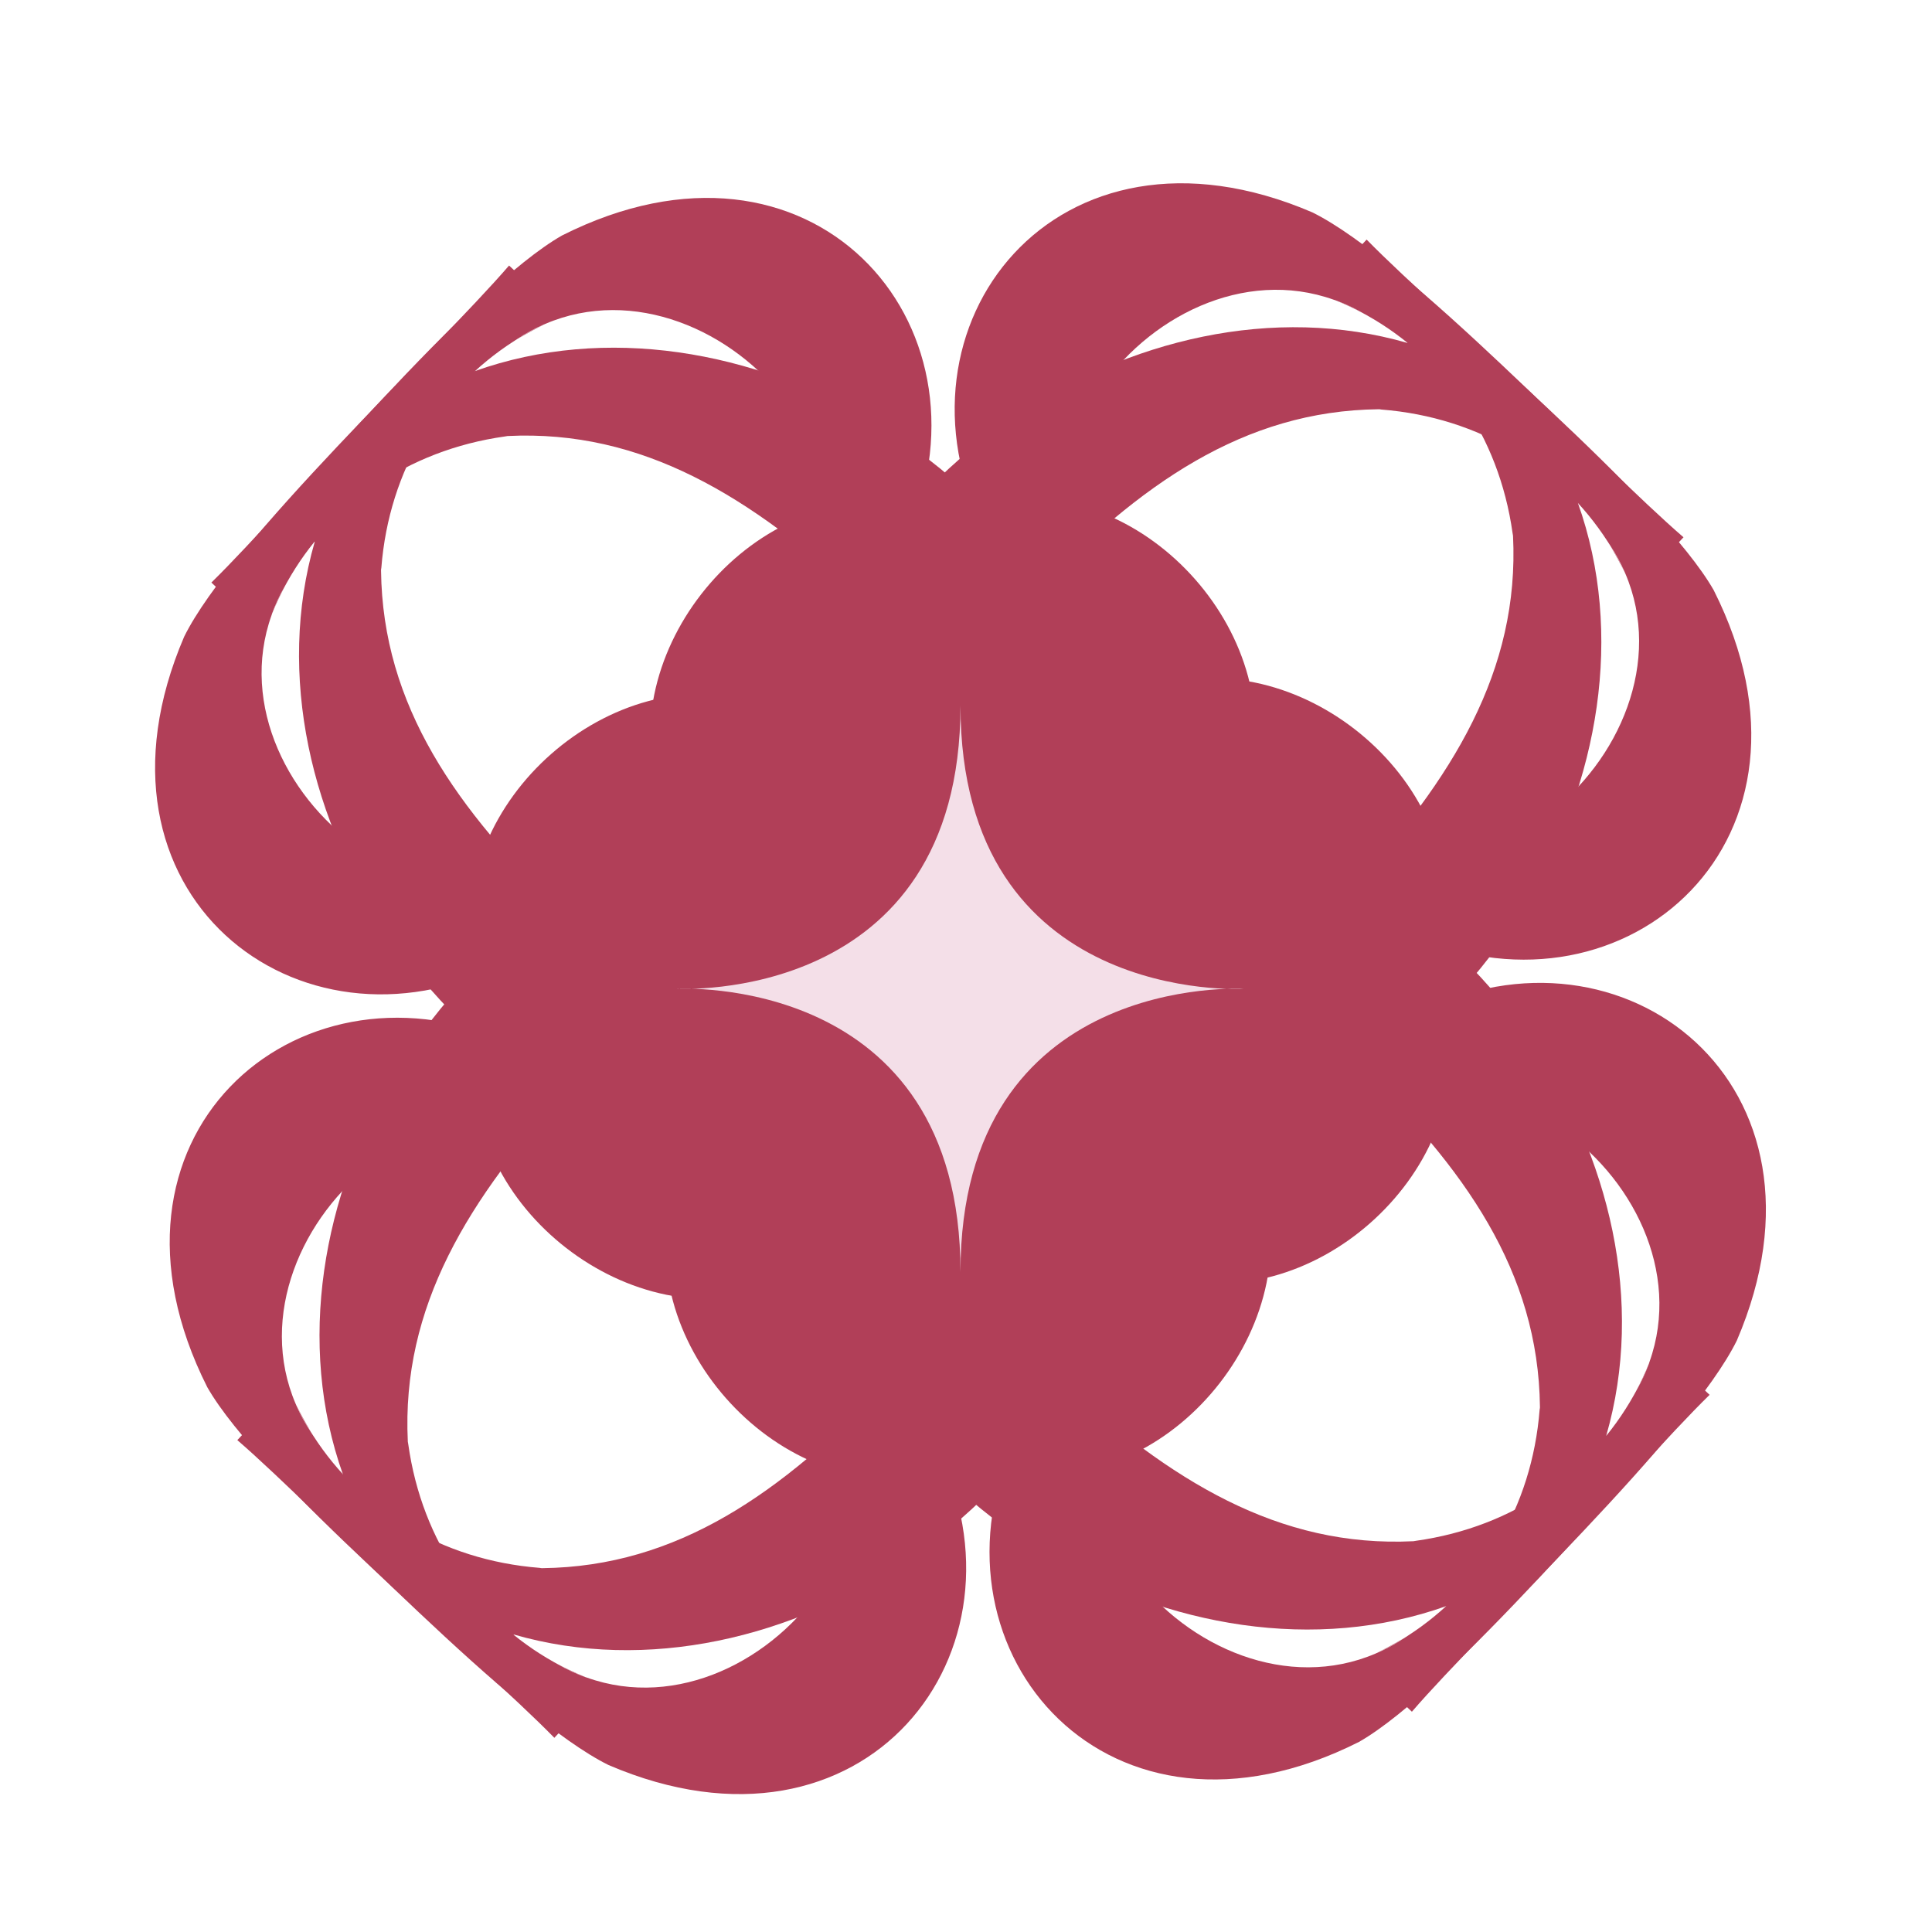
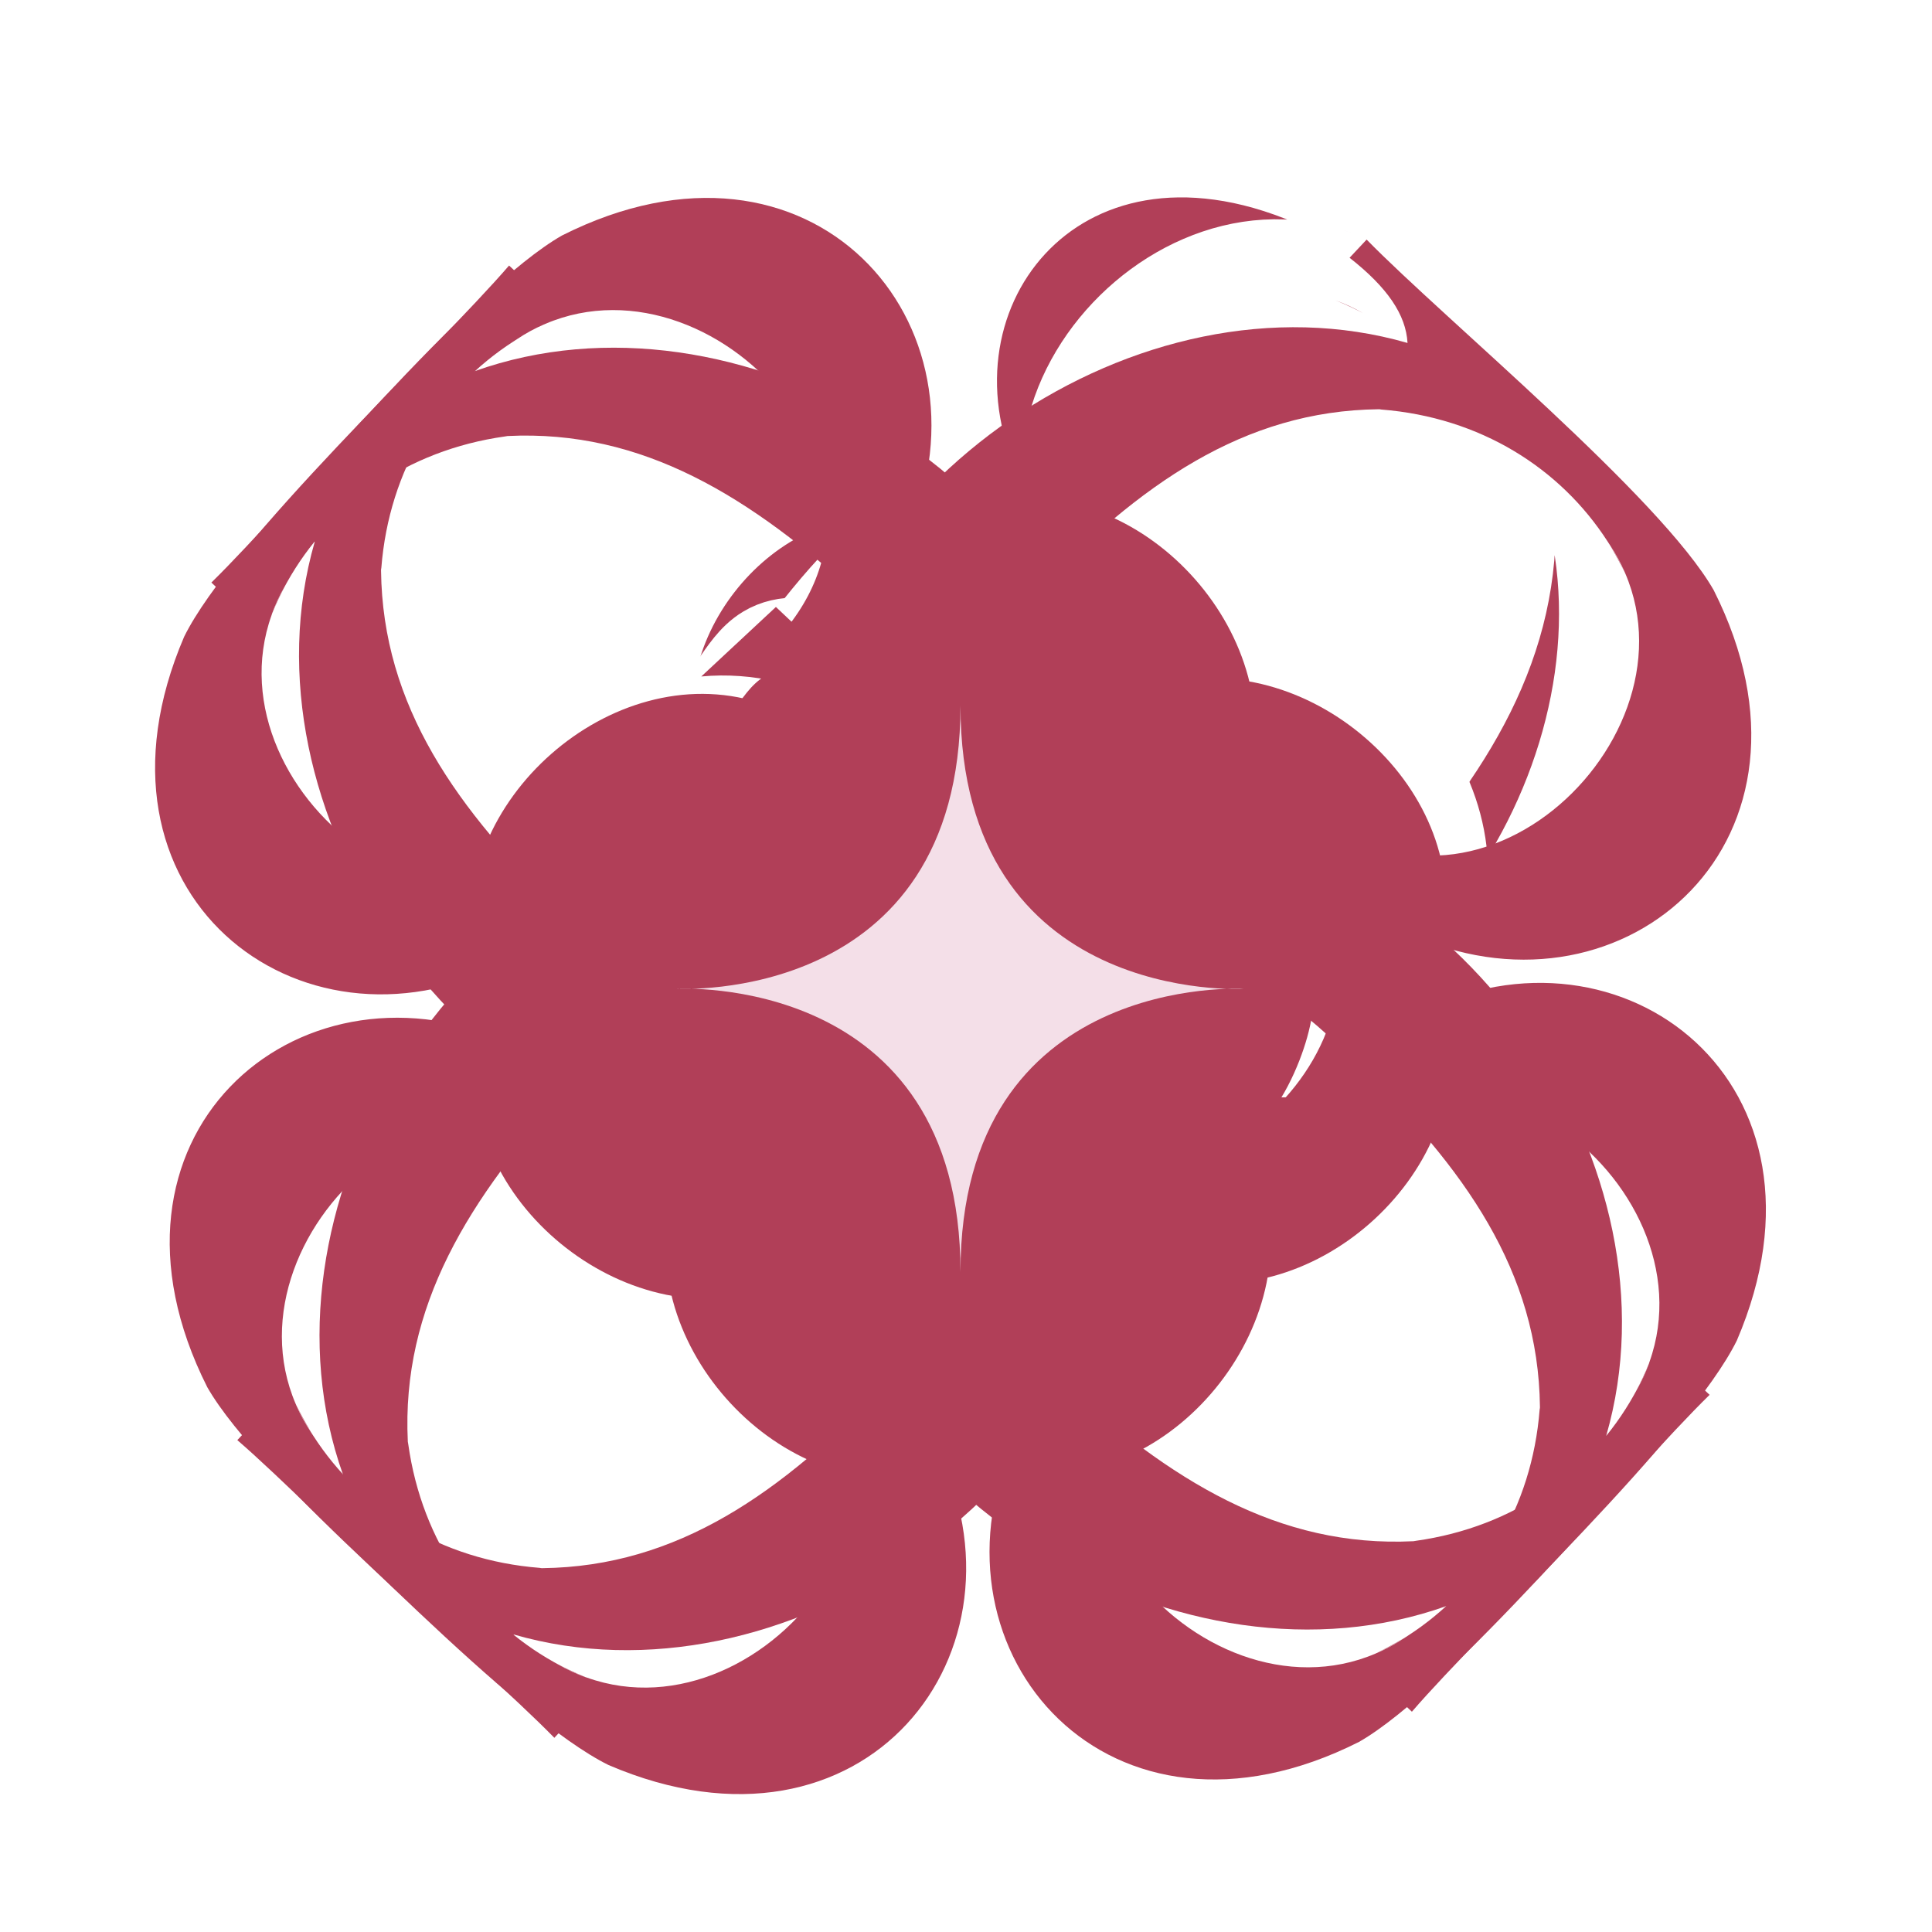
<svg xmlns="http://www.w3.org/2000/svg" width="137" height="137" viewBox="0 0 137 137" fill="none">
  <g filter="url(#filter0_d_414_1597)">
    <path d="M68.969 57.59C67.749 56.44 66.499 55.289 65.219 54.2C61.73 51.23 57.98 48.679 53.789 47.809C43.33 44.559 31.77 54.959 33.55 65.4C33.809 67.62 34.58 69.749 35.719 71.749C20.93 65.49 5.769 78.659 14.7 96.37C18.47 102.97 33.8 115.59 39.309 121.23L40.52 119.94C37.84 117.84 36.52 115.899 36.41 113.899C55.349 119.369 77.939 103.99 79.93 83.999C80.529 79.269 79.909 74.689 78.35 70.519C80.049 70.779 81.799 71.9 83.669 74.059L84.999 72.65L72.219 60.63H72.21C72.15 60.569 72.109 60.52 72.049 60.459L72.029 60.44C71.159 59.63 70.26 58.779 69.37 57.94L68.98 57.569L68.969 57.59ZM69.079 64.529C70.65 67.159 71.68 70.12 72.07 73.219C73.049 80.68 70.409 89.059 62.859 96.12C55.41 103.87 48.039 109.09 38.459 109.2C38.41 109.2 38.34 109.2 38.279 109.18C31.25 108.63 25.57 105.02 22.22 99.82C22.16 99.73 22.099 99.629 22.04 99.54C21.63 98.93 21.29 98.299 21.009 97.65C21.009 97.62 20.98 97.59 20.97 97.559C15.62 85.079 33.34 69.24 44.789 82.65L47.249 80.029C33.48 69.9 46.289 53.15 58.41 55.26C62.33 56.919 65.579 59.58 67.939 62.84C68.189 63.179 68.43 63.529 68.659 63.9C68.799 64.109 68.93 64.329 69.059 64.549L69.079 64.529Z" fill="#B13F58" stroke="white" stroke-width="6" />
    <path d="M65.279 54.13L68.96 57.59C67.74 56.44 66.49 55.29 65.21 54.2L65.279 54.13Z" fill="#B13F58" stroke="white" stroke-width="6" />
    <path d="M72.21 60.66C72.15 60.59 72.109 60.539 72.049 60.48L72.23 60.65H72.219L72.21 60.66Z" fill="#B13F58" stroke="white" stroke-width="6" />
    <path d="M72.04 60.48L72.219 60.65H72.21C72.15 60.59 72.109 60.539 72.049 60.48H72.04Z" fill="#B13F58" stroke="white" stroke-width="6" />
    <path d="M69.359 57.959C70.26 58.8 71.15 59.65 72.019 60.459C71.18 59.569 70.29 58.73 69.359 57.959ZM21.02 97.639C21.299 98.29 21.64 98.919 22.049 99.529C21.68 98.919 21.329 98.29 21.02 97.639Z" fill="#B13F58" stroke="white" stroke-width="6" />
    <path d="M49.73 45.969C51.55 45.8 53.38 45.94 55.15 46.349C54.919 45.23 55.3 43.84 56.249 42.2L55.02 41.04L49.73 45.969Z" fill="#B13F58" stroke="white" stroke-width="6" />
    <path d="M78.159 66.24C77.26 65.4 76.359 64.559 75.499 63.739L75.48 63.719C75.419 63.66 75.37 63.62 75.29 63.569H75.299L62.52 51.54L61.19 52.95C63.45 54.68 64.68 56.36 65.049 58.04C60.8 56.74 56.19 56.4 51.499 57.29C31.669 60.51 17.7 83.99 24.32 102.56C22.32 102.57 20.299 101.38 18.04 98.829L16.829 100.12C22.799 105.27 36.34 119.8 43.15 123.16C61.37 130.98 73.59 115.05 66.439 100.67C68.51 101.69 70.68 102.32 72.919 102.45C83.45 103.59 93.129 91.42 89.24 81.17C88.12 77.04 85.35 73.45 82.159 70.15C80.99 68.939 79.769 67.76 78.549 66.61L78.159 66.24ZM72.299 67.29C72.68 67.5 73.04 67.71 73.4 67.95C76.799 70.11 79.65 73.18 81.549 76.999C84.4 88.969 68.46 102.78 57.51 89.65L55.05 92.269C69.139 102.88 54.41 121.54 41.62 116.96C41.59 116.96 41.55 116.93 41.52 116.93C40.849 116.69 40.2 116.39 39.569 116.02C39.469 115.96 39.37 115.91 39.279 115.86C33.88 112.84 29.93 107.39 28.95 100.41C28.939 100.35 28.93 100.29 28.919 100.23C28.45 90.67 33.2 82.99 40.48 75.079C47.069 67.109 55.27 63.969 62.779 64.49C65.9 64.689 68.909 65.54 71.639 66.95C71.87 67.06 72.09 67.18 72.309 67.309L72.299 67.29Z" fill="#B13F58" stroke="white" stroke-width="6" />
    <path d="M82.24 70.07L78.559 66.61C79.779 67.76 81.01 68.93 82.169 70.15L82.24 70.08V70.07Z" fill="#B13F58" stroke="white" stroke-width="6" />
    <path d="M75.299 63.559C75.37 63.62 75.43 63.66 75.49 63.709L75.309 63.54H75.299V63.559Z" fill="#B13F58" stroke="white" stroke-width="6" />
    <path d="M75.48 63.72L75.299 63.55H75.29C75.359 63.62 75.419 63.66 75.48 63.72Z" fill="#B13F58" stroke="white" stroke-width="6" />
    <path d="M75.499 63.739C76.359 64.559 77.269 65.4 78.159 66.24C77.329 65.35 76.439 64.519 75.499 63.739ZM39.559 116.01C40.2 116.38 40.849 116.68 41.51 116.92C40.84 116.65 40.179 116.34 39.559 116.01Z" fill="#B13F58" stroke="white" stroke-width="6" />
-     <path d="M91.34 85.1C91.4 83.27 91.139 81.45 90.629 79.71C91.76 79.87 93.12 79.41 94.71 78.36L95.939 79.52L91.35 85.1H91.34Z" fill="#B13F58" stroke="white" stroke-width="6" />
    <path d="M78.629 68.969C79.779 67.749 80.93 66.499 82.019 65.219C84.99 61.73 87.54 57.98 88.409 53.789C91.659 43.33 81.26 31.77 70.82 33.55C68.6 33.809 66.469 34.58 64.469 35.719C70.73 20.93 57.559 5.769 39.849 14.7C33.249 18.47 20.63 33.8 14.989 39.309L16.279 40.52C18.38 37.84 20.32 36.52 22.32 36.41C16.849 55.349 32.23 77.939 52.219 79.93C56.95 80.529 61.529 79.909 65.7 78.35C65.439 80.049 64.32 81.799 62.16 83.669L63.569 84.999L75.59 72.219H75.579C75.65 72.15 75.7 72.1 75.76 72.04L75.779 72.019C76.59 71.15 77.439 70.249 78.279 69.359L78.65 68.969H78.629ZM71.689 69.079C69.059 70.65 66.1 71.68 62.999 72.07C55.539 73.049 47.16 70.409 40.099 62.859C32.349 55.41 27.13 48.039 27.02 38.459C27.02 38.41 27.02 38.34 27.04 38.279C27.59 31.25 31.2 25.57 36.4 22.22C36.489 22.16 36.59 22.099 36.679 22.04C37.289 21.63 37.919 21.29 38.569 21.009C38.599 21.009 38.63 20.98 38.66 20.97C51.139 15.62 66.98 33.34 53.569 44.789L56.19 47.249C66.32 33.48 83.07 46.289 80.96 58.41C79.299 62.33 76.639 65.579 73.379 67.939C73.04 68.189 72.689 68.43 72.32 68.659C72.109 68.799 71.889 68.93 71.669 69.059L71.689 69.079Z" fill="#B13F58" stroke="white" stroke-width="6" />
    <path d="M82.09 65.279L78.629 68.96C79.779 67.74 80.93 66.49 82.019 65.21L82.09 65.279Z" fill="#B13F58" stroke="white" stroke-width="6" />
    <path d="M75.559 72.21C75.629 72.15 75.68 72.11 75.74 72.05L75.57 72.23H75.559V72.21Z" fill="#B13F58" stroke="white" stroke-width="6" />
    <path d="M75.74 72.04L75.57 72.219H75.559C75.629 72.15 75.68 72.1 75.74 72.04Z" fill="#B13F58" stroke="white" stroke-width="6" />
    <path d="M78.26 69.36C77.419 70.26 76.57 71.15 75.76 72.019C76.65 71.18 77.49 70.29 78.26 69.36ZM38.58 21.02C37.929 21.299 37.3 21.64 36.69 22.049C37.3 21.68 37.929 21.329 38.58 21.02Z" fill="#B13F58" stroke="white" stroke-width="6" />
    <path d="M90.249 49.73C90.419 51.55 90.279 53.38 89.87 55.15C90.99 54.919 92.379 55.3 94.019 56.249L95.18 55.02L90.249 49.73Z" fill="#B13F58" stroke="white" stroke-width="6" />
    <path d="M69.98 78.159C70.82 77.259 71.659 76.359 72.48 75.499L72.499 75.479C72.559 75.419 72.6 75.369 72.65 75.289H72.659L84.68 62.519L83.269 61.189C81.54 63.449 79.859 64.679 78.18 65.049C79.48 60.799 79.82 56.189 78.93 51.499C75.71 31.669 52.23 17.699 33.66 24.319C33.65 22.319 34.84 20.299 37.389 18.039L36.099 16.829C30.95 22.799 16.419 36.339 13.059 43.149C5.24 61.369 21.169 73.589 35.55 66.439C34.529 68.509 33.9 70.679 33.77 72.919C32.63 83.449 44.8 93.129 55.05 89.239C59.179 88.119 62.77 85.349 66.07 82.159C67.279 80.989 68.46 79.769 69.609 78.549L69.98 78.159ZM68.93 72.299C68.719 72.679 68.51 73.039 68.269 73.399C66.109 76.799 63.039 79.649 59.219 81.549C47.249 84.399 33.44 68.459 46.569 57.509L43.95 55.049C33.34 69.139 14.68 54.409 19.259 41.619C19.259 41.589 19.29 41.549 19.29 41.519C19.529 40.849 19.829 40.199 20.2 39.569C20.259 39.469 20.309 39.369 20.36 39.279C23.38 33.879 28.829 29.929 35.809 28.949C35.87 28.939 35.929 28.929 35.989 28.919C45.55 28.449 53.23 33.199 61.139 40.479C69.109 47.069 72.249 55.269 71.73 62.779C71.529 65.899 70.68 68.909 69.269 71.639C69.159 71.869 69.04 72.089 68.909 72.309L68.93 72.299Z" fill="#B13F58" stroke="white" stroke-width="6" />
    <path d="M66.15 82.239L69.609 78.559C68.46 79.779 67.29 81.009 66.07 82.169L66.139 82.239H66.15Z" fill="#B13F58" stroke="white" stroke-width="6" />
    <path d="M72.65 75.299C72.59 75.369 72.549 75.429 72.499 75.489L72.669 75.309H72.659L72.65 75.299Z" fill="#B13F58" stroke="white" stroke-width="6" />
    <path d="M72.499 75.479L72.669 75.299H72.659C72.6 75.359 72.559 75.419 72.51 75.479H72.499Z" fill="#B13F58" stroke="white" stroke-width="6" />
    <path d="M72.48 75.499C71.659 76.359 70.82 77.269 69.98 78.159C70.87 77.329 71.7 76.439 72.48 75.499ZM20.209 39.559C19.84 40.199 19.54 40.849 19.299 41.509C19.57 40.839 19.88 40.179 20.209 39.559Z" fill="#B13F58" stroke="white" stroke-width="6" />
    <path d="M51.12 91.339C52.95 91.399 54.77 91.139 56.51 90.629C56.349 91.759 56.809 93.119 57.859 94.709L56.7 95.939L51.12 91.349V91.339Z" fill="#B13F58" stroke="white" stroke-width="6" />
    <path d="M67.249 78.629C68.469 79.779 69.719 80.93 70.999 82.019C74.49 84.99 78.24 87.54 82.43 88.409C92.889 91.659 104.45 81.26 102.67 70.82C102.41 68.6 101.639 66.469 100.499 64.469C115.289 70.73 130.45 57.559 121.52 39.849C117.75 33.249 102.42 20.63 96.909 14.989L95.7 16.279C98.379 18.38 99.7 20.32 99.809 22.32C80.87 16.849 58.279 32.23 56.289 52.219C55.69 56.95 56.309 61.529 57.87 65.7C56.169 65.439 54.419 64.32 52.55 62.16L51.219 63.569L63.999 75.59H64.01C64.07 75.65 64.109 75.7 64.169 75.76L64.189 75.779C65.059 76.59 65.96 77.439 66.85 78.279L67.24 78.65L67.249 78.629ZM67.139 71.689C65.57 69.059 64.54 66.1 64.15 62.999C63.169 55.539 65.809 47.16 73.359 40.099C80.809 32.349 88.18 27.13 97.76 27.02C97.809 27.02 97.879 27.02 97.939 27.04C104.969 27.59 110.649 31.2 113.999 36.4C114.059 36.489 114.119 36.59 114.179 36.679C114.589 37.289 114.93 37.919 115.21 38.569C115.21 38.599 115.239 38.63 115.249 38.66C120.599 51.139 102.879 66.98 91.43 53.569L88.969 56.19C102.74 66.32 89.93 83.07 77.809 80.96C73.889 79.299 70.639 76.639 68.279 73.379C68.029 73.04 67.79 72.689 67.559 72.32C67.419 72.109 67.29 71.889 67.159 71.669L67.139 71.689Z" fill="#B13F58" stroke="white" stroke-width="6" />
    <path d="M70.93 82.09L67.249 78.63C68.469 79.78 69.719 80.93 70.999 82.02L70.93 82.09Z" fill="#B13F58" stroke="white" stroke-width="6" />
    <path d="M64.01 75.56C64.07 75.63 64.109 75.68 64.169 75.74L63.989 75.57H63.999L64.01 75.56Z" fill="#B13F58" stroke="white" stroke-width="6" />
    <path d="M64.18 75.74L63.999 75.57H64.01C64.07 75.63 64.109 75.68 64.169 75.74H64.18Z" fill="#B13F58" stroke="white" stroke-width="6" />
    <path d="M66.859 78.26C65.96 77.419 65.07 76.57 64.2 75.76C65.04 76.65 65.93 77.49 66.859 78.26ZM115.199 38.579C114.919 37.929 114.58 37.3 114.17 36.69C114.54 37.3 114.889 37.929 115.199 38.579Z" fill="#B13F58" stroke="white" stroke-width="6" />
    <path d="M86.49 90.249C84.669 90.419 82.84 90.279 81.07 89.869C81.299 90.989 80.919 92.379 79.969 94.019L81.2 95.179L86.49 90.249Z" fill="#B13F58" stroke="white" stroke-width="6" />
    <path d="M58.05 69.98C58.95 70.82 59.849 71.659 60.709 72.48L60.73 72.499C60.789 72.559 60.84 72.6 60.919 72.65H60.91L73.689 84.68L75.019 83.269C72.76 81.54 71.529 79.859 71.159 78.18C75.409 79.48 80.019 79.82 84.71 78.93C104.539 75.71 118.509 52.23 111.889 33.66C113.889 33.65 115.91 34.84 118.17 37.389L119.379 36.099C113.409 30.95 99.87 16.419 93.059 13.059C74.84 5.239 62.62 21.169 69.769 35.55C67.7 34.529 65.529 33.9 63.289 33.77C52.76 32.63 43.08 44.8 46.969 55.05C48.09 59.179 50.859 62.77 54.05 66.07C55.219 67.279 56.44 68.46 57.66 69.609L58.05 69.98ZM63.91 68.93C63.529 68.719 63.169 68.51 62.809 68.269C59.41 66.109 56.559 63.039 54.66 59.219C51.809 47.249 67.749 33.44 78.7 46.569L81.159 43.95C67.07 33.34 81.799 14.68 94.59 19.259C94.62 19.259 94.659 19.29 94.689 19.29C95.359 19.529 96.01 19.829 96.639 20.2C96.74 20.259 96.84 20.309 96.93 20.36C102.329 23.38 106.279 28.829 107.259 35.809C107.269 35.87 107.28 35.929 107.29 35.989C107.76 45.55 103.01 53.23 95.73 61.139C89.139 69.109 80.939 72.249 73.43 71.73C70.309 71.529 67.299 70.68 64.57 69.269C64.34 69.159 64.12 69.04 63.9 68.909L63.91 68.93Z" fill="#B13F58" stroke="white" stroke-width="6" />
    <path d="M53.98 66.15L57.66 69.61C56.44 68.46 55.209 67.29 54.05 66.07L53.98 66.14V66.15Z" fill="#B13F58" stroke="white" stroke-width="6" />
    <path d="M60.919 72.65C60.849 72.59 60.789 72.549 60.73 72.499L60.91 72.669H60.919V72.65Z" fill="#B13F58" stroke="white" stroke-width="6" />
    <path d="M60.739 72.499L60.919 72.669H60.929C60.859 72.6 60.8 72.559 60.739 72.499Z" fill="#B13F58" stroke="white" stroke-width="6" />
    <path d="M60.719 72.48C59.859 71.66 58.95 70.82 58.059 69.98C58.889 70.87 59.779 71.7 60.719 72.48ZM96.659 20.21C96.019 19.84 95.37 19.54 94.71 19.3C95.379 19.57 96.04 19.88 96.659 20.21Z" fill="#B13F58" stroke="white" stroke-width="6" />
    <path d="M44.88 51.119C44.819 52.949 45.08 54.769 45.59 56.509C44.459 56.349 43.099 56.809 41.51 57.859L40.279 56.699L44.87 51.119H44.88Z" fill="#B13F58" stroke="white" stroke-width="6" />
    <path d="M57.59 67.249C56.44 68.469 55.289 69.719 54.2 70.999C51.23 74.49 48.679 78.24 47.809 82.43C44.559 92.889 54.959 104.449 65.4 102.669C67.62 102.409 69.749 101.639 71.749 100.499C65.49 115.289 78.659 130.449 96.37 121.519C102.969 117.749 115.59 102.419 121.23 96.909L119.939 95.7C117.839 98.379 115.899 99.7 113.899 99.809C119.369 80.87 103.989 58.279 83.999 56.289C79.269 55.69 74.689 56.309 70.519 57.87C70.779 56.169 71.9 54.419 74.059 52.55L72.65 51.219L60.63 63.999H60.639C60.569 64.07 60.52 64.12 60.459 64.18L60.44 64.2C59.63 65.07 58.779 65.969 57.94 66.859L57.569 67.249H57.59ZM64.529 67.139C67.159 65.57 70.12 64.54 73.219 64.15C80.68 63.169 89.059 65.809 96.12 73.359C103.869 80.809 109.089 88.18 109.199 97.76C109.199 97.809 109.199 97.879 109.179 97.939C108.629 104.969 105.019 110.649 99.82 113.999C99.73 114.059 99.629 114.119 99.54 114.179C98.93 114.589 98.299 114.929 97.65 115.209C97.62 115.209 97.59 115.239 97.559 115.249C85.079 120.599 69.24 102.879 82.65 91.43L80.029 88.969C69.9 102.739 53.15 89.93 55.26 77.809C56.919 73.889 59.58 70.639 62.84 68.279C63.179 68.029 63.529 67.79 63.9 67.559C64.109 67.419 64.329 67.29 64.549 67.159L64.529 67.139Z" fill="#B13F58" stroke="white" stroke-width="6" />
    <path d="M54.13 70.93L57.59 67.249C56.44 68.469 55.289 69.719 54.2 70.999L54.13 70.93Z" fill="#B13F58" stroke="white" stroke-width="6" />
    <path d="M60.66 64.01C60.59 64.07 60.539 64.109 60.48 64.169L60.65 63.989H60.66V64.01Z" fill="#B13F58" stroke="white" stroke-width="6" />
    <path d="M60.48 64.18L60.65 63.999H60.66C60.59 64.07 60.539 64.12 60.48 64.18Z" fill="#B13F58" stroke="white" stroke-width="6" />
    <path d="M57.959 66.859C58.8 65.96 59.65 65.07 60.459 64.2C59.569 65.04 58.73 65.93 57.959 66.859ZM97.639 115.199C98.29 114.919 98.919 114.579 99.529 114.169C98.919 114.539 98.29 114.889 97.639 115.199Z" fill="#B13F58" stroke="white" stroke-width="6" />
    <path d="M45.969 86.49C45.8 84.669 45.94 82.84 46.349 81.07C45.23 81.299 43.84 80.919 42.2 79.969L41.039 81.2L45.969 86.49Z" fill="#B13F58" stroke="white" stroke-width="6" />
    <path d="M66.24 58.05C65.4 58.95 64.559 59.849 63.739 60.709L63.719 60.73C63.66 60.789 63.62 60.84 63.569 60.919H63.559L51.539 73.689L52.95 75.019C54.679 72.76 56.359 71.529 58.039 71.159C56.739 75.409 56.4 80.019 57.289 84.71C60.51 104.539 83.99 118.509 102.559 111.889C102.569 113.889 101.379 115.909 98.829 118.169L100.119 119.379C105.269 113.409 119.8 99.87 123.16 93.059C130.98 74.84 115.05 62.62 100.67 69.769C101.69 67.7 102.319 65.529 102.449 63.289C103.589 52.76 91.419 43.08 81.169 46.969C77.04 48.09 73.45 50.859 70.15 54.05C68.939 55.219 67.76 56.44 66.609 57.66L66.24 58.05ZM67.29 63.91C67.499 63.529 67.71 63.169 67.95 62.809C70.109 59.41 73.18 56.559 76.999 54.66C88.969 51.809 102.78 67.749 89.65 78.7L92.269 81.159C102.88 67.07 121.54 81.799 116.96 94.59C116.96 94.62 116.929 94.659 116.929 94.689C116.689 95.359 116.39 96.01 116.02 96.639C115.96 96.74 115.909 96.84 115.859 96.93C112.839 102.329 107.39 106.279 100.41 107.259C100.35 107.269 100.29 107.279 100.23 107.289C90.669 107.759 82.99 103.009 75.079 95.73C67.109 89.139 63.969 80.939 64.49 73.43C64.689 70.309 65.54 67.299 66.95 64.57C67.059 64.34 67.18 64.12 67.309 63.9L67.29 63.91Z" fill="#B13F58" stroke="white" stroke-width="6" />
    <path d="M70.07 53.98L66.609 57.66C67.76 56.44 68.93 55.209 70.15 54.05L70.079 53.98H70.07Z" fill="#B13F58" stroke="white" stroke-width="6" />
    <path d="M63.569 60.919C63.63 60.849 63.669 60.789 63.719 60.73L63.55 60.91H63.559L63.569 60.919Z" fill="#B13F58" stroke="white" stroke-width="6" />
    <path d="M63.719 60.739L63.55 60.919H63.559C63.62 60.859 63.66 60.8 63.709 60.739H63.719Z" fill="#B13F58" stroke="white" stroke-width="6" />
    <path d="M63.739 60.72C64.559 59.86 65.4 58.95 66.24 58.06C65.35 58.89 64.519 59.78 63.739 60.72ZM116.009 96.66C116.379 96.02 116.68 95.37 116.92 94.71C116.65 95.38 116.339 96.04 116.009 96.66Z" fill="#B13F58" stroke="white" stroke-width="6" />
    <path d="M85.1 44.88C83.269 44.819 81.45 45.08 79.71 45.59C79.87 44.459 79.409 43.1 78.359 41.51L79.519 40.279L85.1 44.87V44.88Z" fill="#B13F58" stroke="white" stroke-width="6" />
    <path d="M91.59 75.84C90.48 75.71 89.37 76.049 88.269 76.26C84.639 76.939 80.76 76.139 77.7 74.09C76.909 73.559 76.149 72.919 75.799 72.04C75.499 71.299 75.529 70.469 75.559 69.68C75.639 67.49 75.73 65.299 75.809 63.099C75.84 62.4 75.9 61.62 76.409 61.139C76.769 60.8 77.29 60.69 77.79 60.639C80.969 60.359 83.929 62.279 87.109 62.63C87.539 62.679 88.01 62.679 88.35 62.429C88.65 62.209 88.799 61.84 88.919 61.489C89.93 58.66 90.509 55.34 88.929 52.789C86.859 49.44 82.07 48.889 79.48 45.929C78.96 45.33 78.51 44.63 77.82 44.239C76.379 43.429 74.46 44.429 73.749 45.919C73.04 47.41 73.239 49.16 73.619 50.76C73.999 52.359 74.549 53.959 74.489 55.599C74.409 57.63 73.29 59.63 71.519 60.63C69.749 61.63 67.359 61.51 65.79 60.219C64.859 59.459 64.26 58.38 63.669 57.33C61.98 54.279 61.059 51.63 60.77 48.19C60.63 46.529 60.83 46.48 58.959 45.849C57.44 45.34 55.679 45.069 54.23 45.95C53.239 46.55 52.609 47.569 51.94 48.51C50.489 50.58 48.749 52.45 46.789 54.039C45.77 54.87 44.639 55.7 44.209 56.94C43.749 58.289 44.3 59.87 45.419 60.76C46.529 61.65 48.109 61.849 49.469 61.44C50.819 61.029 52.169 60.05 53.499 60.489C54.209 60.73 54.73 61.33 55.209 61.9C56.44 63.359 57.7 64.879 58.27 66.7C58.849 68.519 58.579 70.749 57.119 71.98C55.659 73.21 53.55 73.12 51.66 73.379C48.889 73.749 45.869 75.57 45.799 78.359C45.749 80.26 47.08 81.889 48.389 83.26C50.389 85.34 52.559 87.269 54.849 89.019C56.599 90.359 58.559 91.639 60.76 91.74C62.059 88.579 61.16 84.999 60.999 81.579C60.969 80.909 60.969 80.219 61.249 79.609C61.88 78.21 63.62 77.769 65.139 77.499C67.629 77.059 70.529 76.74 72.35 78.499C73.59 79.689 73.93 81.54 73.969 83.26C74.01 84.98 73.809 86.73 74.219 88.4C74.639 90.07 75.889 91.689 77.6 91.859C79.26 92.019 80.749 90.779 81.619 89.359C82.489 87.939 82.96 86.299 83.84 84.879C85.049 82.93 87.04 81.48 89.26 80.93C90.26 80.68 91.309 80.609 92.249 80.189C93.189 79.769 94.019 78.87 93.939 77.85C93.85 76.73 92.7 75.95 91.59 75.82V75.84ZM68.48 74.1C60.69 74.1 60.709 62.02 68.48 62.02C76.249 62.02 76.249 74.1 68.48 74.1Z" fill="#B13F58" stroke="white" stroke-width="6" />
    <path d="M50.63 54.809C49.489 56.509 48.4 58.259 47.489 60.089C44.8 65.499 43.959 72.7 48.109 77.1C49.8 78.9 52.099 79.969 54.2 81.269C57.95 83.579 61.2 86.7 63.669 90.359C64.909 92.2 66.1 94.299 68.159 95.119C71.45 96.439 75.029 93.79 76.969 90.82C78.909 87.85 80.169 84.279 83.01 82.159C84.4 81.12 86.07 80.509 87.499 79.519C89.689 77.999 91.189 75.659 92.15 73.179C92.969 71.069 93.439 68.769 93.059 66.54C91.939 59.819 84.299 56.669 79.769 51.569C76.809 48.23 72.62 37.23 67.189 37.13C61.76 37.029 53.419 50.639 50.63 54.809Z" fill="#B13F58" stroke="white" stroke-width="6" />
    <g filter="url(#filter1_d_414_1597)">
      <path d="M48.029 68.12C48.029 68.12 68.109 66.94 68.109 88.2C68.109 66.94 88.189 68.12 88.189 68.12C88.189 68.12 68.109 69.29 68.109 48.029C68.109 69.29 48.029 68.11 48.029 68.11" fill="#F4DFE8" />
      <path d="M48.029 68.12C48.029 68.12 68.109 66.94 68.109 88.2C68.109 66.94 88.189 68.12 88.189 68.12C88.189 68.12 68.109 69.29 68.109 48.029C68.109 69.29 48.029 68.11 48.029 68.11" stroke="white" stroke-width="6" />
    </g>
  </g>
  <g filter="url(#filter2_d_414_1597)">
    <path d="M68.969 57.59C67.749 56.44 66.499 55.289 65.219 54.2C61.73 51.23 57.98 48.679 53.789 47.809C43.33 44.559 31.77 54.959 33.55 65.4C33.809 67.62 34.58 69.749 35.719 71.749C20.93 65.49 5.769 78.659 14.7 96.37C18.47 102.97 33.8 115.59 39.309 121.23L40.52 119.94C37.84 117.84 36.52 115.899 36.41 113.899C55.349 119.369 77.939 103.99 79.93 83.999C80.529 79.269 79.909 74.689 78.35 70.519C80.049 70.779 81.799 71.9 83.669 74.059L84.999 72.65L72.219 60.63H72.21C72.15 60.569 72.109 60.52 72.049 60.459L72.029 60.44C71.159 59.63 70.26 58.779 69.37 57.94L68.98 57.569L68.969 57.59ZM69.079 64.529C70.65 67.159 71.68 70.12 72.07 73.219C73.049 80.68 70.409 89.059 62.859 96.12C55.41 103.87 48.039 109.09 38.459 109.2C38.41 109.2 38.34 109.2 38.279 109.18C31.25 108.63 25.57 105.02 22.22 99.82C22.16 99.73 22.099 99.629 22.04 99.54C21.63 98.93 21.29 98.299 21.009 97.65C21.009 97.62 20.98 97.59 20.97 97.559C15.62 85.079 33.34 69.24 44.789 82.65L47.249 80.029C33.48 69.9 46.289 53.15 58.41 55.26C62.33 56.919 65.579 59.58 67.939 62.84C68.189 63.179 68.43 63.529 68.659 63.9C68.799 64.109 68.93 64.329 69.059 64.549L69.079 64.529Z" fill="#B13F58" />
    <path d="M65.279 54.13L68.96 57.59C67.74 56.44 66.49 55.29 65.21 54.2L65.279 54.13Z" fill="#B13F58" />
    <path d="M72.21 60.66C72.15 60.59 72.109 60.539 72.049 60.48L72.23 60.65H72.219L72.21 60.66Z" fill="#B13F58" />
-     <path d="M72.04 60.48L72.219 60.65H72.21C72.15 60.59 72.109 60.539 72.049 60.48H72.04Z" fill="#B13F58" />
+     <path d="M72.04 60.48L72.219 60.65H72.21C72.15 60.59 72.109 60.539 72.049 60.48H72.04" fill="#B13F58" />
    <path d="M69.359 57.959C70.26 58.8 71.15 59.65 72.019 60.459C71.18 59.569 70.29 58.73 69.359 57.959ZM21.02 97.639C21.299 98.29 21.64 98.919 22.049 99.529C21.68 98.919 21.329 98.29 21.02 97.639Z" fill="#B13F58" />
    <path d="M49.73 45.969C51.55 45.8 53.38 45.94 55.15 46.349C54.919 45.23 55.3 43.84 56.249 42.2L55.02 41.04L49.73 45.969Z" fill="#B13F58" />
    <path d="M78.159 66.24C77.26 65.4 76.359 64.559 75.499 63.739L75.48 63.719C75.419 63.66 75.37 63.62 75.29 63.569H75.299L62.52 51.54L61.19 52.95C63.45 54.68 64.68 56.36 65.049 58.04C60.8 56.74 56.19 56.4 51.499 57.29C31.669 60.51 17.7 83.99 24.32 102.56C22.32 102.57 20.299 101.38 18.04 98.829L16.829 100.12C22.799 105.27 36.34 119.8 43.15 123.16C61.37 130.98 73.59 115.05 66.439 100.67C68.51 101.69 70.68 102.32 72.919 102.45C83.45 103.59 93.129 91.42 89.24 81.17C88.12 77.04 85.35 73.45 82.159 70.15C80.99 68.939 79.769 67.76 78.549 66.61L78.159 66.24ZM72.299 67.29C72.68 67.5 73.04 67.71 73.4 67.95C76.799 70.11 79.65 73.18 81.549 76.999C84.4 88.969 68.46 102.78 57.51 89.65L55.05 92.269C69.139 102.88 54.41 121.54 41.62 116.96C41.59 116.96 41.55 116.93 41.52 116.93C40.849 116.69 40.2 116.39 39.569 116.02C39.469 115.96 39.37 115.91 39.279 115.86C33.88 112.84 29.93 107.39 28.95 100.41C28.939 100.35 28.93 100.29 28.919 100.23C28.45 90.67 33.2 82.99 40.48 75.079C47.069 67.109 55.27 63.969 62.779 64.49C65.9 64.689 68.909 65.54 71.639 66.95C71.87 67.06 72.09 67.18 72.309 67.309L72.299 67.29Z" fill="#B13F58" />
    <path d="M82.24 70.07L78.559 66.61C79.779 67.76 81.01 68.93 82.169 70.15L82.24 70.08V70.07Z" fill="#B13F58" />
    <path d="M75.299 63.559C75.37 63.62 75.43 63.66 75.49 63.709L75.309 63.54H75.299V63.559Z" fill="#B13F58" />
    <path d="M75.48 63.72L75.299 63.55H75.29C75.359 63.62 75.419 63.66 75.48 63.72Z" fill="#B13F58" />
    <path d="M75.499 63.739C76.359 64.559 77.269 65.4 78.159 66.24C77.329 65.35 76.439 64.519 75.499 63.739ZM39.559 116.01C40.2 116.38 40.849 116.68 41.51 116.92C40.84 116.65 40.179 116.34 39.559 116.01Z" fill="#B13F58" />
    <path d="M91.34 85.1C91.4 83.27 91.139 81.45 90.629 79.71C91.76 79.87 93.12 79.41 94.71 78.36L95.939 79.52L91.35 85.1H91.34Z" fill="#B13F58" />
    <path d="M78.629 68.969C79.779 67.749 80.93 66.499 82.019 65.219C84.99 61.73 87.54 57.98 88.409 53.789C91.659 43.33 81.26 31.77 70.82 33.55C68.6 33.809 66.469 34.58 64.469 35.719C70.73 20.93 57.559 5.769 39.849 14.7C33.249 18.47 20.63 33.8 14.989 39.309L16.279 40.52C18.38 37.84 20.32 36.52 22.32 36.41C16.849 55.349 32.23 77.939 52.219 79.93C56.95 80.529 61.529 79.909 65.7 78.35C65.439 80.049 64.32 81.799 62.16 83.669L63.569 84.999L75.59 72.219H75.579C75.65 72.15 75.7 72.1 75.76 72.04L75.779 72.019C76.59 71.15 77.439 70.249 78.279 69.359L78.65 68.969H78.629ZM71.689 69.079C69.059 70.65 66.1 71.68 62.999 72.07C55.539 73.049 47.16 70.409 40.099 62.859C32.349 55.41 27.13 48.039 27.02 38.459C27.02 38.41 27.02 38.34 27.04 38.279C27.59 31.25 31.2 25.57 36.4 22.22C36.489 22.16 36.59 22.099 36.679 22.04C37.289 21.63 37.919 21.29 38.569 21.009C38.599 21.009 38.63 20.98 38.66 20.97C51.139 15.62 66.98 33.34 53.569 44.789L56.19 47.249C66.32 33.48 83.07 46.289 80.96 58.41C79.299 62.33 76.639 65.579 73.379 67.939C73.04 68.189 72.689 68.43 72.32 68.659C72.109 68.799 71.889 68.93 71.669 69.059L71.689 69.079Z" fill="#B13F58" />
    <path d="M82.09 65.279L78.629 68.96C79.779 67.74 80.93 66.49 82.019 65.21L82.09 65.279Z" fill="#B13F58" />
    <path d="M75.559 72.21C75.629 72.15 75.68 72.11 75.74 72.05L75.57 72.23H75.559V72.21Z" fill="#B13F58" />
-     <path d="M75.74 72.04L75.57 72.219H75.559C75.629 72.15 75.68 72.1 75.74 72.04Z" fill="#B13F58" />
-     <path d="M78.26 69.36C77.419 70.26 76.57 71.15 75.76 72.019C76.65 71.18 77.49 70.29 78.26 69.36ZM38.58 21.02C37.929 21.299 37.3 21.64 36.69 22.049C37.3 21.68 37.929 21.329 38.58 21.02Z" fill="#B13F58" />
    <path d="M90.249 49.73C90.419 51.55 90.279 53.38 89.87 55.15C90.99 54.919 92.379 55.3 94.019 56.249L95.18 55.02L90.249 49.73Z" fill="#B13F58" />
    <path d="M69.98 78.159C70.82 77.259 71.659 76.359 72.48 75.499L72.499 75.479C72.559 75.419 72.6 75.369 72.65 75.289H72.659L84.68 62.519L83.269 61.189C81.54 63.449 79.859 64.679 78.18 65.049C79.48 60.799 79.82 56.189 78.93 51.499C75.71 31.669 52.23 17.699 33.66 24.319C33.65 22.319 34.84 20.299 37.389 18.039L36.099 16.829C30.95 22.799 16.419 36.339 13.059 43.149C5.24 61.369 21.169 73.589 35.55 66.439C34.529 68.509 33.9 70.679 33.77 72.919C32.63 83.449 44.8 93.129 55.05 89.239C59.179 88.119 62.77 85.349 66.07 82.159C67.279 80.989 68.46 79.769 69.609 78.549L69.98 78.159ZM68.93 72.299C68.719 72.679 68.51 73.039 68.269 73.399C66.109 76.799 63.039 79.649 59.219 81.549C47.249 84.399 33.44 68.459 46.569 57.509L43.95 55.049C33.34 69.139 14.68 54.409 19.259 41.619C19.259 41.589 19.29 41.549 19.29 41.519C19.529 40.849 19.829 40.199 20.2 39.569C20.259 39.469 20.309 39.369 20.36 39.279C23.38 33.879 28.829 29.929 35.809 28.949C35.87 28.939 35.929 28.929 35.989 28.919C45.55 28.449 53.23 33.199 61.139 40.479C69.109 47.069 72.249 55.269 71.73 62.779C71.529 65.899 70.68 68.909 69.269 71.639C69.159 71.869 69.04 72.089 68.909 72.309L68.93 72.299Z" fill="#B13F58" />
    <path d="M66.15 82.239L69.609 78.559C68.46 79.779 67.29 81.009 66.07 82.169L66.139 82.239H66.15Z" fill="#B13F58" />
-     <path d="M72.65 75.299C72.59 75.369 72.549 75.429 72.499 75.489L72.669 75.309H72.659L72.65 75.299Z" fill="#B13F58" />
    <path d="M72.499 75.479L72.669 75.299H72.659C72.6 75.359 72.559 75.419 72.51 75.479H72.499Z" fill="#B13F58" />
    <path d="M72.48 75.499C71.659 76.359 70.82 77.269 69.98 78.159C70.87 77.329 71.7 76.439 72.48 75.499ZM20.209 39.559C19.84 40.199 19.54 40.849 19.299 41.509C19.57 40.839 19.88 40.179 20.209 39.559Z" fill="#B13F58" />
    <path d="M51.12 91.339C52.95 91.399 54.77 91.139 56.51 90.629C56.349 91.759 56.809 93.119 57.859 94.709L56.7 95.939L51.12 91.349V91.339Z" fill="#B13F58" />
    <path d="M67.249 78.629C68.469 79.779 69.719 80.93 70.999 82.019C74.49 84.99 78.24 87.54 82.43 88.409C92.889 91.659 104.45 81.26 102.67 70.82C102.41 68.6 101.639 66.469 100.499 64.469C115.289 70.73 130.45 57.559 121.52 39.849C117.75 33.249 102.42 20.63 96.909 14.989L95.7 16.279C98.379 18.38 99.7 20.32 99.809 22.32C80.87 16.849 58.279 32.23 56.289 52.219C55.69 56.95 56.309 61.529 57.87 65.7C56.169 65.439 54.419 64.32 52.55 62.16L51.219 63.569L63.999 75.59H64.01C64.07 75.65 64.109 75.7 64.169 75.76L64.189 75.779C65.059 76.59 65.96 77.439 66.85 78.279L67.24 78.65L67.249 78.629ZM67.139 71.689C65.57 69.059 64.54 66.1 64.15 62.999C63.169 55.539 65.809 47.16 73.359 40.099C80.809 32.349 88.18 27.13 97.76 27.02C97.809 27.02 97.879 27.02 97.939 27.04C104.969 27.59 110.649 31.2 113.999 36.4C114.059 36.489 114.119 36.59 114.179 36.679C114.589 37.289 114.93 37.919 115.21 38.569C115.21 38.599 115.239 38.63 115.249 38.66C120.599 51.139 102.879 66.98 91.43 53.569L88.969 56.19C102.74 66.32 89.93 83.07 77.809 80.96C73.889 79.299 70.639 76.639 68.279 73.379C68.029 73.04 67.79 72.689 67.559 72.32C67.419 72.109 67.29 71.889 67.159 71.669L67.139 71.689Z" fill="#B13F58" />
    <path d="M70.93 82.09L67.249 78.63C68.469 79.78 69.719 80.93 70.999 82.02L70.93 82.09Z" fill="#B13F58" />
    <path d="M64.01 75.56C64.07 75.63 64.109 75.68 64.169 75.74L63.989 75.57H63.999L64.01 75.56Z" fill="#B13F58" />
    <path d="M64.18 75.74L63.999 75.57H64.01C64.07 75.63 64.109 75.68 64.169 75.74H64.18Z" fill="#B13F58" />
    <path d="M66.859 78.26C65.96 77.419 65.07 76.57 64.2 75.76C65.04 76.65 65.93 77.49 66.859 78.26ZM115.199 38.579C114.919 37.929 114.58 37.3 114.17 36.69C114.54 37.3 114.889 37.929 115.199 38.579Z" fill="#B13F58" />
    <path d="M86.49 90.249C84.669 90.419 82.84 90.279 81.07 89.869C81.299 90.989 80.919 92.379 79.969 94.019L81.2 95.179L86.49 90.249Z" fill="#B13F58" />
-     <path d="M58.05 69.98C58.95 70.82 59.849 71.659 60.709 72.48L60.73 72.499C60.789 72.559 60.84 72.6 60.919 72.65H60.91L73.689 84.68L75.019 83.269C72.76 81.54 71.529 79.859 71.159 78.18C75.409 79.48 80.019 79.82 84.71 78.93C104.539 75.71 118.509 52.23 111.889 33.66C113.889 33.65 115.91 34.84 118.17 37.389L119.379 36.099C113.409 30.95 99.87 16.419 93.059 13.059C74.84 5.239 62.62 21.169 69.769 35.55C67.7 34.529 65.529 33.9 63.289 33.77C52.76 32.63 43.08 44.8 46.969 55.05C48.09 59.179 50.859 62.77 54.05 66.07C55.219 67.279 56.44 68.46 57.66 69.609L58.05 69.98ZM63.91 68.93C63.529 68.719 63.169 68.51 62.809 68.269C59.41 66.109 56.559 63.039 54.66 59.219C51.809 47.249 67.749 33.44 78.7 46.569L81.159 43.95C67.07 33.34 81.799 14.68 94.59 19.259C94.62 19.259 94.659 19.29 94.689 19.29C95.359 19.529 96.01 19.829 96.639 20.2C96.74 20.259 96.84 20.309 96.93 20.36C102.329 23.38 106.279 28.829 107.259 35.809C107.269 35.87 107.28 35.929 107.29 35.989C107.76 45.55 103.01 53.23 95.73 61.139C89.139 69.109 80.939 72.249 73.43 71.73C70.309 71.529 67.299 70.68 64.57 69.269C64.34 69.159 64.12 69.04 63.9 68.909L63.91 68.93Z" fill="#B13F58" />
    <path d="M53.98 66.15L57.66 69.61C56.44 68.46 55.209 67.29 54.05 66.07L53.98 66.14V66.15Z" fill="#B13F58" />
    <path d="M60.919 72.65C60.849 72.59 60.789 72.549 60.73 72.499L60.91 72.669H60.919V72.65Z" fill="#B13F58" />
    <path d="M60.739 72.499L60.919 72.669H60.929C60.859 72.6 60.8 72.559 60.739 72.499Z" fill="#B13F58" />
    <path d="M60.719 72.48C59.859 71.66 58.95 70.82 58.059 69.98C58.889 70.87 59.779 71.7 60.719 72.48ZM96.659 20.21C96.019 19.84 95.37 19.54 94.71 19.3C95.379 19.57 96.04 19.88 96.659 20.21Z" fill="#B13F58" />
    <path d="M44.88 51.119C44.819 52.949 45.08 54.769 45.59 56.509C44.459 56.349 43.099 56.809 41.51 57.859L40.279 56.699L44.87 51.119H44.88Z" fill="#B13F58" />
    <path d="M57.59 67.249C56.44 68.469 55.289 69.719 54.2 70.999C51.23 74.49 48.679 78.24 47.809 82.43C44.559 92.889 54.959 104.449 65.4 102.669C67.62 102.409 69.749 101.639 71.749 100.499C65.49 115.289 78.659 130.449 96.37 121.519C102.969 117.749 115.59 102.419 121.23 96.909L119.939 95.7C117.839 98.379 115.899 99.7 113.899 99.809C119.369 80.87 103.989 58.279 83.999 56.289C79.269 55.69 74.689 56.309 70.519 57.87C70.779 56.169 71.9 54.419 74.059 52.55L72.65 51.219L60.63 63.999H60.639C60.569 64.07 60.52 64.12 60.459 64.18L60.44 64.2C59.63 65.07 58.779 65.969 57.94 66.859L57.569 67.249H57.59ZM64.529 67.139C67.159 65.57 70.12 64.54 73.219 64.15C80.68 63.169 89.059 65.809 96.12 73.359C103.869 80.809 109.089 88.18 109.199 97.76C109.199 97.809 109.199 97.879 109.179 97.939C108.629 104.969 105.019 110.649 99.82 113.999C99.73 114.059 99.629 114.119 99.54 114.179C98.93 114.589 98.299 114.929 97.65 115.209C97.62 115.209 97.59 115.239 97.559 115.249C85.079 120.599 69.24 102.879 82.65 91.43L80.029 88.969C69.9 102.739 53.15 89.93 55.26 77.809C56.919 73.889 59.58 70.639 62.84 68.279C63.179 68.029 63.529 67.79 63.9 67.559C64.109 67.419 64.329 67.29 64.549 67.159L64.529 67.139Z" fill="#B13F58" />
    <path d="M54.13 70.93L57.59 67.249C56.44 68.469 55.289 69.719 54.2 70.999L54.13 70.93Z" fill="#B13F58" />
    <path d="M60.66 64.01C60.59 64.07 60.539 64.109 60.48 64.169L60.65 63.989H60.66V64.01Z" fill="#B13F58" />
    <path d="M60.48 64.18L60.65 63.999H60.66C60.59 64.07 60.539 64.12 60.48 64.18Z" fill="#B13F58" />
    <path d="M57.959 66.859C58.8 65.96 59.65 65.07 60.459 64.2C59.569 65.04 58.73 65.93 57.959 66.859ZM97.639 115.199C98.29 114.919 98.919 114.579 99.529 114.169C98.919 114.539 98.29 114.889 97.639 115.199Z" fill="#B13F58" />
    <path d="M45.969 86.49C45.8 84.669 45.94 82.84 46.349 81.07C45.23 81.299 43.84 80.919 42.2 79.969L41.039 81.2L45.969 86.49Z" fill="#B13F58" />
    <path d="M66.24 58.05C65.4 58.95 64.559 59.849 63.739 60.709L63.719 60.73C63.66 60.789 63.62 60.84 63.569 60.919H63.559L51.539 73.689L52.95 75.019C54.679 72.76 56.359 71.529 58.039 71.159C56.739 75.409 56.4 80.019 57.289 84.71C60.51 104.539 83.99 118.509 102.559 111.889C102.569 113.889 101.379 115.909 98.829 118.169L100.119 119.379C105.269 113.409 119.8 99.87 123.16 93.059C130.98 74.84 115.05 62.62 100.67 69.769C101.69 67.7 102.319 65.529 102.449 63.289C103.589 52.76 91.419 43.08 81.169 46.969C77.04 48.09 73.45 50.859 70.15 54.05C68.939 55.219 67.76 56.44 66.609 57.66L66.24 58.05ZM67.29 63.91C67.499 63.529 67.71 63.169 67.95 62.809C70.109 59.41 73.18 56.559 76.999 54.66C88.969 51.809 102.78 67.749 89.65 78.7L92.269 81.159C102.88 67.07 121.54 81.799 116.96 94.59C116.96 94.62 116.929 94.659 116.929 94.689C116.689 95.359 116.39 96.01 116.02 96.639C115.96 96.74 115.909 96.84 115.859 96.93C112.839 102.329 107.39 106.279 100.41 107.259C100.35 107.269 100.29 107.279 100.23 107.289C90.669 107.759 82.99 103.009 75.079 95.73C67.109 89.139 63.969 80.939 64.49 73.43C64.689 70.309 65.54 67.299 66.95 64.57C67.059 64.34 67.18 64.12 67.309 63.9L67.29 63.91Z" fill="#B13F58" />
    <path d="M70.07 53.98L66.609 57.66C67.76 56.44 68.93 55.209 70.15 54.05L70.079 53.98H70.07Z" fill="#B13F58" />
    <path d="M63.569 60.919C63.63 60.849 63.669 60.789 63.719 60.73L63.55 60.91H63.559L63.569 60.919Z" fill="#B13F58" />
    <path d="M63.719 60.739L63.55 60.919H63.559C63.62 60.859 63.66 60.8 63.709 60.739H63.719Z" fill="#B13F58" />
    <path d="M63.739 60.72C64.559 59.86 65.4 58.95 66.24 58.06C65.35 58.89 64.519 59.78 63.739 60.72ZM116.009 96.66C116.379 96.02 116.68 95.37 116.92 94.71C116.65 95.38 116.339 96.04 116.009 96.66Z" fill="#B13F58" />
    <path d="M85.1 44.88C83.269 44.819 81.45 45.08 79.71 45.59C79.87 44.459 79.409 43.1 78.359 41.51L79.519 40.279L85.1 44.87V44.88Z" fill="#B13F58" />
    <path d="M91.59 75.84C90.48 75.71 89.37 76.049 88.269 76.26C84.639 76.939 80.76 76.139 77.7 74.09C76.909 73.559 76.149 72.919 75.799 72.04C75.499 71.299 75.529 70.469 75.559 69.68C75.639 67.49 75.73 65.299 75.809 63.099C75.84 62.4 75.9 61.62 76.409 61.139C76.769 60.8 77.29 60.69 77.79 60.639C80.969 60.359 83.929 62.279 87.109 62.63C87.539 62.679 88.01 62.679 88.35 62.429C88.65 62.209 88.799 61.84 88.919 61.489C89.93 58.66 90.509 55.34 88.929 52.789C86.859 49.44 82.07 48.889 79.48 45.929C78.96 45.33 78.51 44.63 77.82 44.239C76.379 43.429 74.46 44.429 73.749 45.919C73.04 47.41 73.239 49.16 73.619 50.76C73.999 52.359 74.549 53.959 74.489 55.599C74.409 57.63 73.29 59.63 71.519 60.63C69.749 61.63 67.359 61.51 65.79 60.219C64.859 59.459 64.26 58.38 63.669 57.33C61.98 54.279 61.059 51.63 60.77 48.19C60.63 46.529 60.83 46.48 58.959 45.849C57.44 45.34 55.679 45.069 54.23 45.95C53.239 46.55 52.609 47.569 51.94 48.51C50.489 50.58 48.749 52.45 46.789 54.039C45.77 54.87 44.639 55.7 44.209 56.94C43.749 58.289 44.3 59.87 45.419 60.76C46.529 61.65 48.109 61.849 49.469 61.44C50.819 61.029 52.169 60.05 53.499 60.489C54.209 60.73 54.73 61.33 55.209 61.9C56.44 63.359 57.7 64.879 58.27 66.7C58.849 68.519 58.579 70.749 57.119 71.98C55.659 73.21 53.55 73.12 51.66 73.379C48.889 73.749 45.869 75.57 45.799 78.359C45.749 80.26 47.08 81.889 48.389 83.26C50.389 85.34 52.559 87.269 54.849 89.019C56.599 90.359 58.559 91.639 60.76 91.74C62.059 88.579 61.16 84.999 60.999 81.579C60.969 80.909 60.969 80.219 61.249 79.609C61.88 78.21 63.62 77.769 65.139 77.499C67.629 77.059 70.529 76.74 72.35 78.499C73.59 79.689 73.93 81.54 73.969 83.26C74.01 84.98 73.809 86.73 74.219 88.4C74.639 90.07 75.889 91.689 77.6 91.859C79.26 92.019 80.749 90.779 81.619 89.359C82.489 87.939 82.96 86.299 83.84 84.879C85.049 82.93 87.04 81.48 89.26 80.93C90.26 80.68 91.309 80.609 92.249 80.189C93.189 79.769 94.019 78.87 93.939 77.85C93.85 76.73 92.7 75.95 91.59 75.82V75.84ZM68.48 74.1C60.69 74.1 60.709 62.02 68.48 62.02C76.249 62.02 76.249 74.1 68.48 74.1Z" fill="#B13F58" />
    <path d="M50.63 54.809C49.489 56.509 48.4 58.259 47.489 60.089C44.8 65.499 43.959 72.7 48.109 77.1C49.8 78.9 52.099 79.969 54.2 81.269C57.95 83.579 61.2 86.7 63.669 90.359C64.909 92.2 66.1 94.299 68.159 95.119C71.45 96.439 75.029 93.79 76.969 90.82C78.909 87.85 80.169 84.279 83.01 82.159C84.4 81.12 86.07 80.509 87.499 79.519C89.689 77.999 91.189 75.659 92.15 73.179C92.969 71.069 93.439 68.769 93.059 66.54C91.939 59.819 84.299 56.669 79.769 51.569C76.809 48.23 72.62 37.23 67.189 37.13C61.76 37.029 53.419 50.639 50.63 54.809Z" fill="#B13F58" />
    <g filter="url(#filter3_d_414_1597)">
      <path d="M48.029 68.12C48.029 68.12 68.109 66.94 68.109 88.2C68.109 66.94 88.189 68.12 88.189 68.12C88.189 68.12 68.109 69.29 68.109 48.029C68.109 69.29 48.029 68.11 48.029 68.11" fill="#F4DFE8" />
    </g>
  </g>
  <defs>
    <filter id="filter0_d_414_1597" x="0" y="0" width="136.219" height="136.219" filterUnits="userSpaceOnUse" color-interpolation-filters="sRGB">
      <feFlood flood-opacity="0" result="BackgroundImageFix" />
      <feColorMatrix in="SourceAlpha" type="matrix" values="0 0 0 0 0 0 0 0 0 0 0 0 0 0 0 0 0 0 127 0" result="hardAlpha" />
      <feOffset />
      <feGaussianBlur stdDeviation="4" />
      <feComposite in2="hardAlpha" operator="out" />
      <feColorMatrix type="matrix" values="0 0 0 0 0 0 0 0 0 0 0 0 0 0 0 0 0 0 0.25 0" />
      <feBlend mode="normal" in2="BackgroundImageFix" result="effect1_dropShadow_414_1597" />
      <feBlend mode="normal" in="SourceGraphic" in2="effect1_dropShadow_414_1597" result="shape" />
    </filter>
    <filter id="filter1_d_414_1597" x="43.856" y="44.029" width="48.509" height="48.17" filterUnits="userSpaceOnUse" color-interpolation-filters="sRGB">
      <feFlood flood-opacity="0" result="BackgroundImageFix" />
      <feColorMatrix in="SourceAlpha" type="matrix" values="0 0 0 0 0 0 0 0 0 0 0 0 0 0 0 0 0 0 127 0" result="hardAlpha" />
      <feOffset />
      <feGaussianBlur stdDeviation="2" />
      <feComposite in2="hardAlpha" operator="out" />
      <feColorMatrix type="matrix" values="0 0 0 0 0 0 0 0 0 0 0 0 0 0 0 0 0 0 0.25 0" />
      <feBlend mode="normal" in2="BackgroundImageFix" result="effect1_dropShadow_414_1597" />
      <feBlend mode="normal" in="SourceGraphic" in2="effect1_dropShadow_414_1597" result="shape" />
    </filter>
    <filter id="filter2_d_414_1597" x="2.997" y="4.997" width="130.224" height="130.224" filterUnits="userSpaceOnUse" color-interpolation-filters="sRGB">
      <feFlood flood-opacity="0" result="BackgroundImageFix" />
      <feColorMatrix in="SourceAlpha" type="matrix" values="0 0 0 0 0 0 0 0 0 0 0 0 0 0 0 0 0 0 127 0" result="hardAlpha" />
      <feOffset dy="2" />
      <feGaussianBlur stdDeviation="4" />
      <feComposite in2="hardAlpha" operator="out" />
      <feColorMatrix type="matrix" values="0 0 0 0 0.694 0 0 0 0 0.247 0 0 0 0 0.345 0 0 0 0.5 0" />
      <feBlend mode="normal" in2="BackgroundImageFix" result="effect1_dropShadow_414_1597" />
      <feBlend mode="normal" in="SourceGraphic" in2="effect1_dropShadow_414_1597" result="shape" />
    </filter>
    <filter id="filter3_d_414_1597" x="44.029" y="44.029" width="48.16" height="48.17" filterUnits="userSpaceOnUse" color-interpolation-filters="sRGB">
      <feFlood flood-opacity="0" result="BackgroundImageFix" />
      <feColorMatrix in="SourceAlpha" type="matrix" values="0 0 0 0 0 0 0 0 0 0 0 0 0 0 0 0 0 0 127 0" result="hardAlpha" />
      <feOffset />
      <feGaussianBlur stdDeviation="2" />
      <feComposite in2="hardAlpha" operator="out" />
      <feColorMatrix type="matrix" values="0 0 0 0 0 0 0 0 0 0 0 0 0 0 0 0 0 0 0.25 0" />
      <feBlend mode="normal" in2="BackgroundImageFix" result="effect1_dropShadow_414_1597" />
      <feBlend mode="normal" in="SourceGraphic" in2="effect1_dropShadow_414_1597" result="shape" />
    </filter>
  </defs>
</svg>